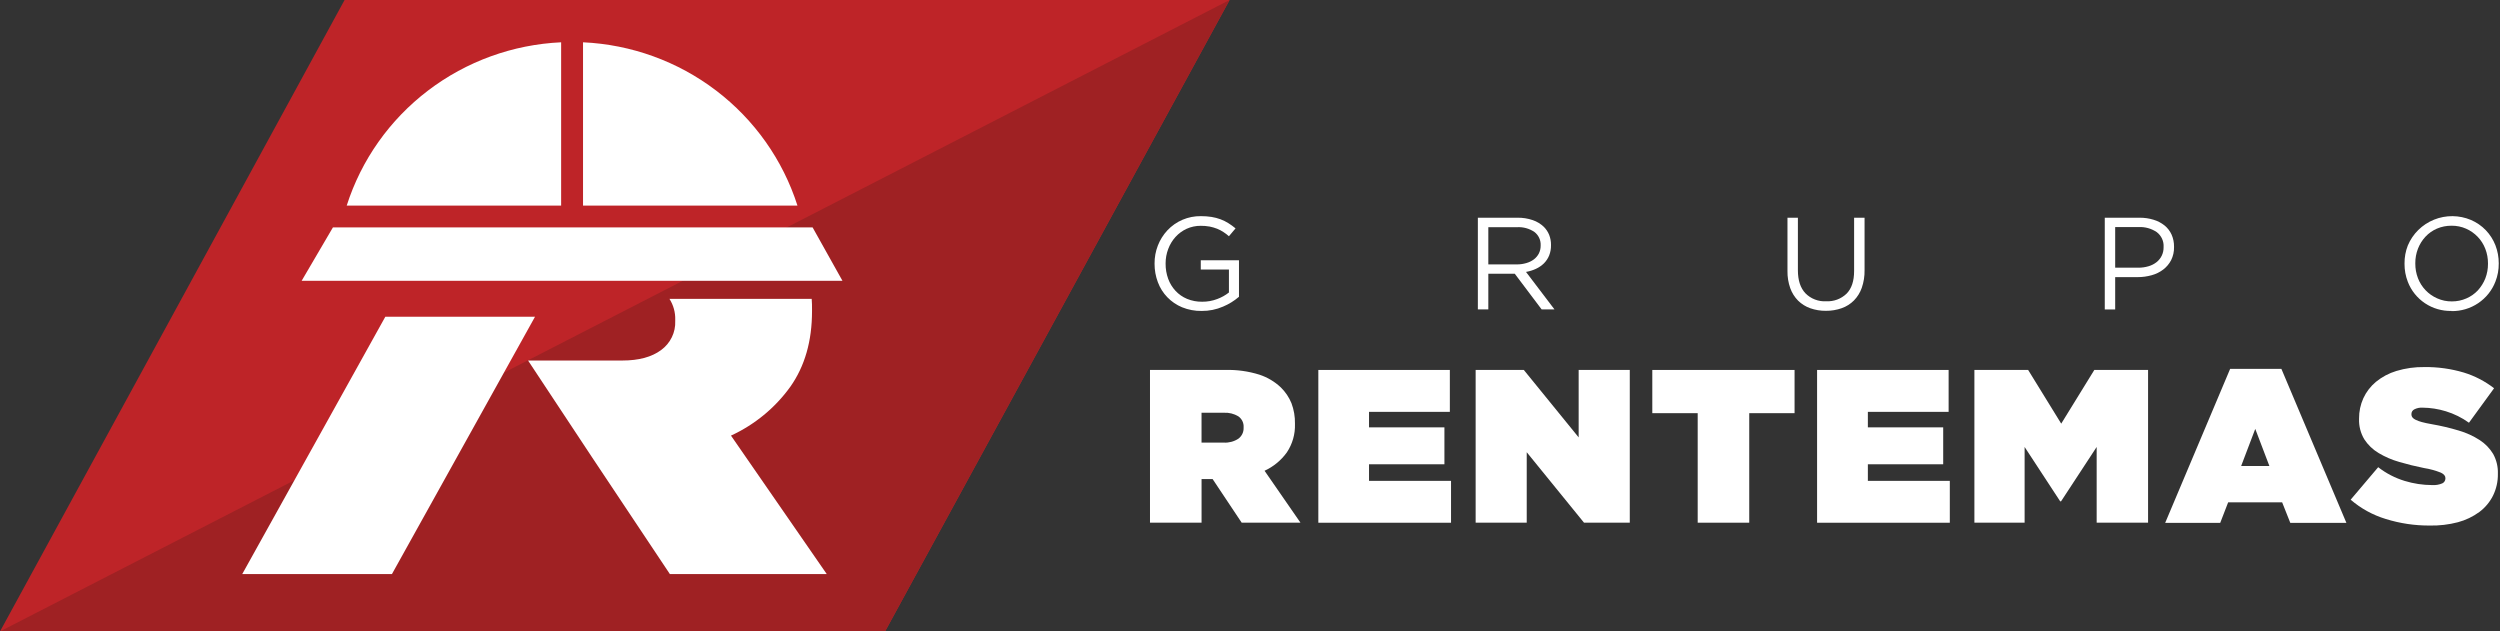
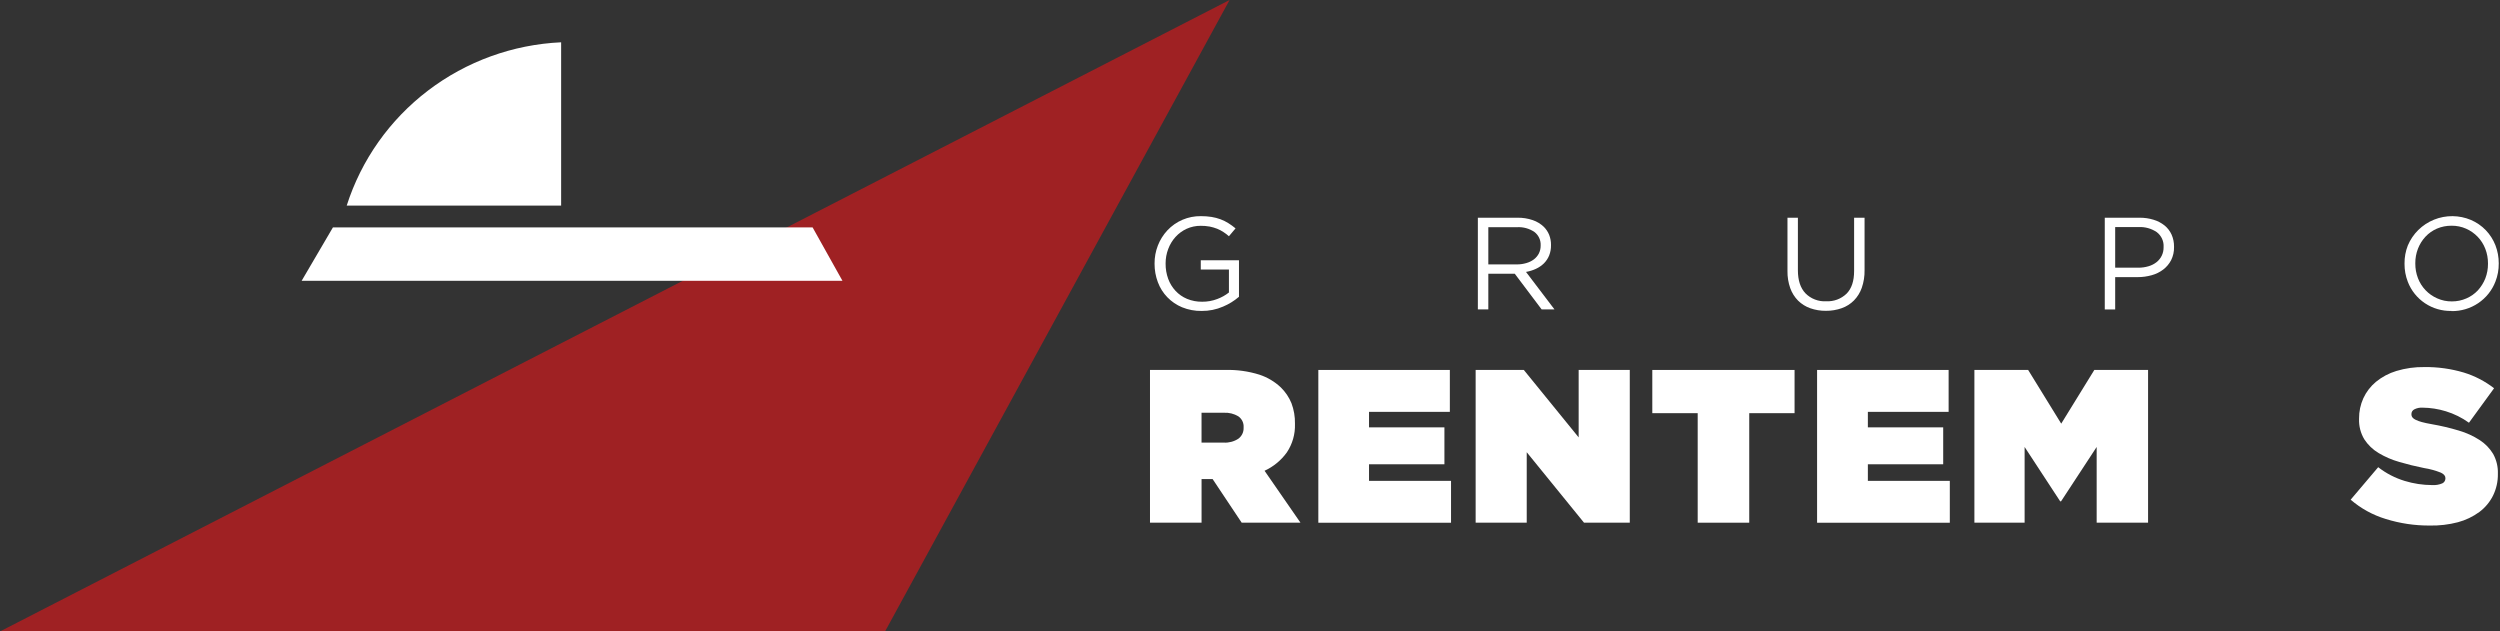
<svg xmlns="http://www.w3.org/2000/svg" width="194" height="49" viewBox="0 0 194 49" fill="none">
  <rect x="0" y="0" width="194" height="49" fill="#333333" stroke="none" />
  <g clip-path="url(#clip0_618_397)">
    <path d="M93.252 24.129C92.729 24.138 92.21 24.041 91.727 23.844C91.296 23.665 90.907 23.4 90.584 23.065C90.261 22.731 90.011 22.334 89.85 21.899C89.679 21.442 89.592 20.958 89.594 20.47V20.45C89.59 19.973 89.677 19.499 89.85 19.054C90.018 18.62 90.267 18.222 90.585 17.879C90.916 17.524 91.319 17.242 91.768 17.051C92.217 16.86 92.702 16.766 93.19 16.773C93.467 16.771 93.743 16.792 94.017 16.834C94.255 16.872 94.489 16.933 94.715 17.017C94.926 17.096 95.128 17.196 95.318 17.315C95.514 17.438 95.701 17.574 95.878 17.722L95.365 18.332C95.23 18.211 95.086 18.101 94.933 18.004C94.781 17.903 94.618 17.818 94.448 17.75C94.262 17.677 94.069 17.621 93.873 17.582C93.644 17.54 93.412 17.521 93.18 17.523C92.801 17.519 92.426 17.598 92.081 17.755C91.755 17.906 91.462 18.12 91.221 18.385C90.975 18.657 90.784 18.973 90.656 19.316C90.519 19.674 90.45 20.054 90.451 20.437V20.457C90.447 20.859 90.514 21.259 90.651 21.637C90.776 21.983 90.97 22.3 91.221 22.57C91.47 22.838 91.774 23.049 92.112 23.191C92.486 23.345 92.888 23.421 93.293 23.414C93.689 23.417 94.083 23.346 94.453 23.206C94.782 23.085 95.09 22.914 95.365 22.697V20.918H93.18V20.195H96.145V23.03C95.776 23.348 95.358 23.605 94.908 23.793C94.386 24.02 93.822 24.134 93.252 24.129Z" fill="white" />
    <path d="M114.682 16.895H117.763C118.166 16.889 118.566 16.953 118.946 17.083C119.267 17.193 119.56 17.371 119.804 17.605C119.981 17.782 120.12 17.993 120.215 18.225C120.312 18.475 120.361 18.74 120.358 19.008V19.028C120.363 19.3 120.314 19.571 120.215 19.824C120.122 20.053 119.984 20.261 119.809 20.437C119.628 20.613 119.418 20.756 119.188 20.862C118.943 20.975 118.684 21.055 118.418 21.101L120.625 24.007H119.629L117.547 21.243H115.494V24.007H114.682V16.895ZM117.704 20.518C117.954 20.52 118.203 20.485 118.443 20.414C118.656 20.355 118.855 20.258 119.031 20.127C119.192 20.004 119.323 19.848 119.416 19.669C119.511 19.478 119.559 19.267 119.555 19.054V19.034C119.564 18.836 119.524 18.639 119.44 18.459C119.356 18.28 119.23 18.123 119.072 18.001C118.674 17.732 118.196 17.601 117.714 17.63H115.494V20.518H117.704Z" fill="white" />
    <path d="M141.694 24.119C141.28 24.124 140.868 24.057 140.477 23.92C140.122 23.795 139.8 23.593 139.532 23.331C139.261 23.055 139.053 22.725 138.924 22.362C138.773 21.934 138.7 21.483 138.708 21.029V16.895H139.517V20.979C139.517 21.752 139.711 22.345 140.1 22.758C140.308 22.97 140.56 23.136 140.839 23.242C141.118 23.35 141.416 23.396 141.714 23.379C142.004 23.393 142.294 23.348 142.566 23.247C142.838 23.145 143.085 22.989 143.293 22.789C143.683 22.397 143.879 21.812 143.879 21.032V16.895H144.69V20.963C144.699 21.43 144.626 21.895 144.474 22.336C144.345 22.704 144.137 23.04 143.863 23.32C143.597 23.586 143.274 23.79 142.918 23.915C142.526 24.054 142.111 24.123 141.694 24.119Z" fill="white" />
    <path d="M163.33 16.895H166.018C166.391 16.89 166.763 16.943 167.119 17.053C167.43 17.145 167.719 17.296 167.971 17.498C168.205 17.689 168.391 17.931 168.515 18.205C168.646 18.503 168.711 18.825 168.705 19.151V19.171C168.714 19.523 168.637 19.872 168.48 20.188C168.333 20.472 168.124 20.721 167.869 20.915C167.601 21.119 167.296 21.269 166.97 21.357C166.617 21.456 166.251 21.506 165.884 21.505H164.138V24.014H163.33V16.895ZM165.92 20.773C166.193 20.776 166.465 20.739 166.726 20.661C166.954 20.595 167.167 20.486 167.353 20.34C167.524 20.203 167.662 20.029 167.756 19.832C167.85 19.631 167.898 19.412 167.894 19.191V19.171C167.909 18.95 167.868 18.729 167.776 18.527C167.683 18.325 167.543 18.149 167.365 18.014C166.953 17.734 166.46 17.596 165.961 17.62H164.138V20.773H165.92Z" fill="white" />
    <path d="M190.239 24.129C189.507 24.146 188.787 23.938 188.18 23.533C187.573 23.128 187.107 22.547 186.847 21.869C186.674 21.422 186.587 20.948 186.591 20.47V20.45C186.586 19.971 186.673 19.496 186.847 19.049C187.036 18.599 187.312 18.19 187.661 17.846C188.01 17.503 188.424 17.231 188.879 17.047C189.335 16.862 189.823 16.77 190.315 16.773C190.807 16.777 191.293 16.877 191.746 17.068C192.181 17.255 192.574 17.526 192.901 17.866C193.223 18.204 193.476 18.6 193.645 19.034C193.817 19.479 193.904 19.952 193.902 20.429C193.902 20.429 193.902 20.445 193.902 20.45C193.908 20.93 193.82 21.406 193.645 21.853C193.383 22.534 192.915 23.118 192.307 23.527C191.698 23.937 190.977 24.151 190.241 24.142L190.239 24.129ZM190.259 23.389C190.649 23.392 191.035 23.313 191.391 23.157C191.727 23.012 192.03 22.8 192.28 22.535C192.527 22.263 192.724 21.95 192.86 21.609C193.001 21.246 193.071 20.859 193.068 20.47V20.45C193.071 20.06 193 19.672 192.86 19.308C192.728 18.964 192.528 18.648 192.273 18.38C192.017 18.113 191.711 17.897 191.371 17.747C191.015 17.59 190.628 17.511 190.239 17.516C189.849 17.512 189.462 17.589 189.104 17.742C188.768 17.888 188.465 18.101 188.216 18.367C187.966 18.637 187.769 18.951 187.636 19.293C187.495 19.655 187.424 20.041 187.428 20.429V20.45C187.425 20.841 187.495 21.229 187.636 21.594C187.768 21.938 187.968 22.253 188.223 22.52C188.479 22.788 188.785 23.003 189.125 23.152C189.481 23.312 189.868 23.393 190.259 23.389Z" fill="white" />
    <path d="M89.239 28.708H95.087C95.982 28.683 96.875 28.807 97.729 29.074C98.352 29.278 98.921 29.617 99.395 30.066C99.749 30.413 100.028 30.827 100.216 31.284C100.407 31.792 100.5 32.332 100.489 32.875V32.908C100.514 33.689 100.293 34.459 99.857 35.11C99.415 35.724 98.82 36.214 98.129 36.531L100.917 40.561H96.355L94.099 37.175H93.241V40.561H89.239V28.708ZM94.967 34.347C95.366 34.369 95.762 34.263 96.096 34.045C96.228 33.946 96.334 33.818 96.405 33.671C96.476 33.523 96.51 33.361 96.504 33.198V33.163C96.516 32.997 96.484 32.832 96.413 32.682C96.341 32.533 96.232 32.404 96.096 32.308C95.763 32.106 95.375 32.009 94.984 32.029H93.239V34.347H94.967Z" fill="white" />
    <path d="M102.303 28.708H112.508V31.96H106.236V33.163H112.087V36.028H106.236V37.315H112.6V40.564H102.303V28.708Z" fill="white" />
    <path d="M114.51 28.708H118.248L122.504 33.941V28.708H126.471V40.561H122.92L118.474 35.092V40.561H114.51V28.708Z" fill="white" />
    <path d="M131.741 32.062H128.219V28.708H139.258V32.062H135.741V40.561H131.741V32.062Z" fill="white" />
    <path d="M141.006 28.708H151.213V31.96H144.946V33.163H150.792V36.028H144.946V37.315H151.305V40.564H141.006V28.708Z" fill="white" />
    <path d="M153.213 28.708H157.384L159.951 32.875L162.519 28.708H166.69V40.561H162.701V34.685L159.939 38.901H159.869L157.11 34.685V40.561H153.213V28.708Z" fill="white" />
-     <path d="M173.059 28.624H177.036L182.08 40.574H177.727L177.095 38.982H172.905L172.289 40.574H168.018L173.059 28.624ZM176.104 36.16L175.008 33.282L173.914 36.16H176.104Z" fill="white" />
    <path d="M188.547 40.782C187.391 40.789 186.241 40.617 185.138 40.274C184.133 39.969 183.204 39.459 182.411 38.776L184.547 36.254C185.16 36.731 185.856 37.092 186.601 37.319C187.293 37.531 188.013 37.64 188.737 37.642C189.007 37.66 189.277 37.614 189.525 37.508C189.596 37.474 189.656 37.421 189.698 37.355C189.741 37.289 189.763 37.212 189.764 37.134V37.098C189.764 36.931 189.648 36.791 189.415 36.679C188.993 36.511 188.554 36.39 188.105 36.32C187.433 36.185 186.794 36.028 186.183 35.847C185.618 35.687 185.078 35.454 184.575 35.153C184.131 34.888 183.753 34.525 183.472 34.093C183.185 33.616 183.043 33.067 183.063 32.512V32.478C183.058 31.936 183.171 31.4 183.395 30.905C183.62 30.414 183.954 29.98 184.37 29.633C184.838 29.25 185.378 28.962 185.959 28.787C186.665 28.574 187.401 28.472 188.139 28.484C189.171 28.472 190.199 28.615 191.188 28.909C192.041 29.169 192.838 29.583 193.54 30.129L191.592 32.804C191.046 32.411 190.439 32.11 189.795 31.914C189.212 31.735 188.607 31.641 187.998 31.634C187.77 31.619 187.542 31.666 187.34 31.772C187.276 31.806 187.222 31.857 187.184 31.919C187.147 31.981 187.127 32.053 187.127 32.125V32.161C187.126 32.239 187.149 32.315 187.194 32.379C187.262 32.465 187.35 32.532 187.451 32.575C187.606 32.649 187.769 32.709 187.936 32.753C188.141 32.809 188.403 32.865 188.724 32.921C189.429 33.042 190.125 33.207 190.809 33.414C191.38 33.58 191.924 33.828 192.423 34.149C192.85 34.424 193.207 34.792 193.468 35.224C193.725 35.692 193.852 36.218 193.835 36.75V36.783C193.844 37.363 193.715 37.937 193.46 38.459C193.211 38.958 192.847 39.394 192.398 39.73C191.897 40.096 191.332 40.366 190.732 40.526C190.019 40.712 189.284 40.798 188.547 40.782Z" fill="white" />
-     <path d="M68.679 49H0L26.739 0H95.416L68.679 49Z" fill="#BE2428" />
    <path d="M68.679 49H0L95.416 0L68.679 49Z" fill="#9F2123" />
-     <path d="M52.398 24.815V24.904C52.417 25.34 52.327 25.775 52.136 26.168C51.945 26.562 51.66 26.903 51.304 27.162C50.572 27.706 49.569 27.977 48.296 27.976H40.977L45.965 35.519L51.982 44.548H64.156L56.724 33.803C58.564 32.955 60.151 31.649 61.329 30.012C62.454 28.419 63.015 26.462 63.013 24.142V24.052C63.013 23.758 63.013 23.47 62.988 23.191H51.949C52.258 23.676 52.415 24.241 52.398 24.815Z" fill="white" />
-     <path d="M61.884 15.957C60.752 12.412 58.55 9.296 55.575 7.03C52.599 4.763 48.993 3.455 45.243 3.282V15.957H61.884Z" fill="white" />
    <path d="M43.544 3.282C39.794 3.455 36.188 4.763 33.213 7.029C30.237 9.296 28.035 12.412 26.904 15.957H43.544V3.282Z" fill="white" />
    <path d="M63.057 17.645H58.898H26.614H25.836L23.407 21.79H24.177H61.984H65.375L63.057 17.645Z" fill="white" />
-     <path d="M29.9 24.581L18.799 44.545H30.416L41.516 24.581H29.9Z" fill="white" />
  </g>
  <defs>
    <clipPath id="clip0_618_397">
      <rect width="193.915" height="49" fill="white" />
    </clipPath>
  </defs>
</svg>